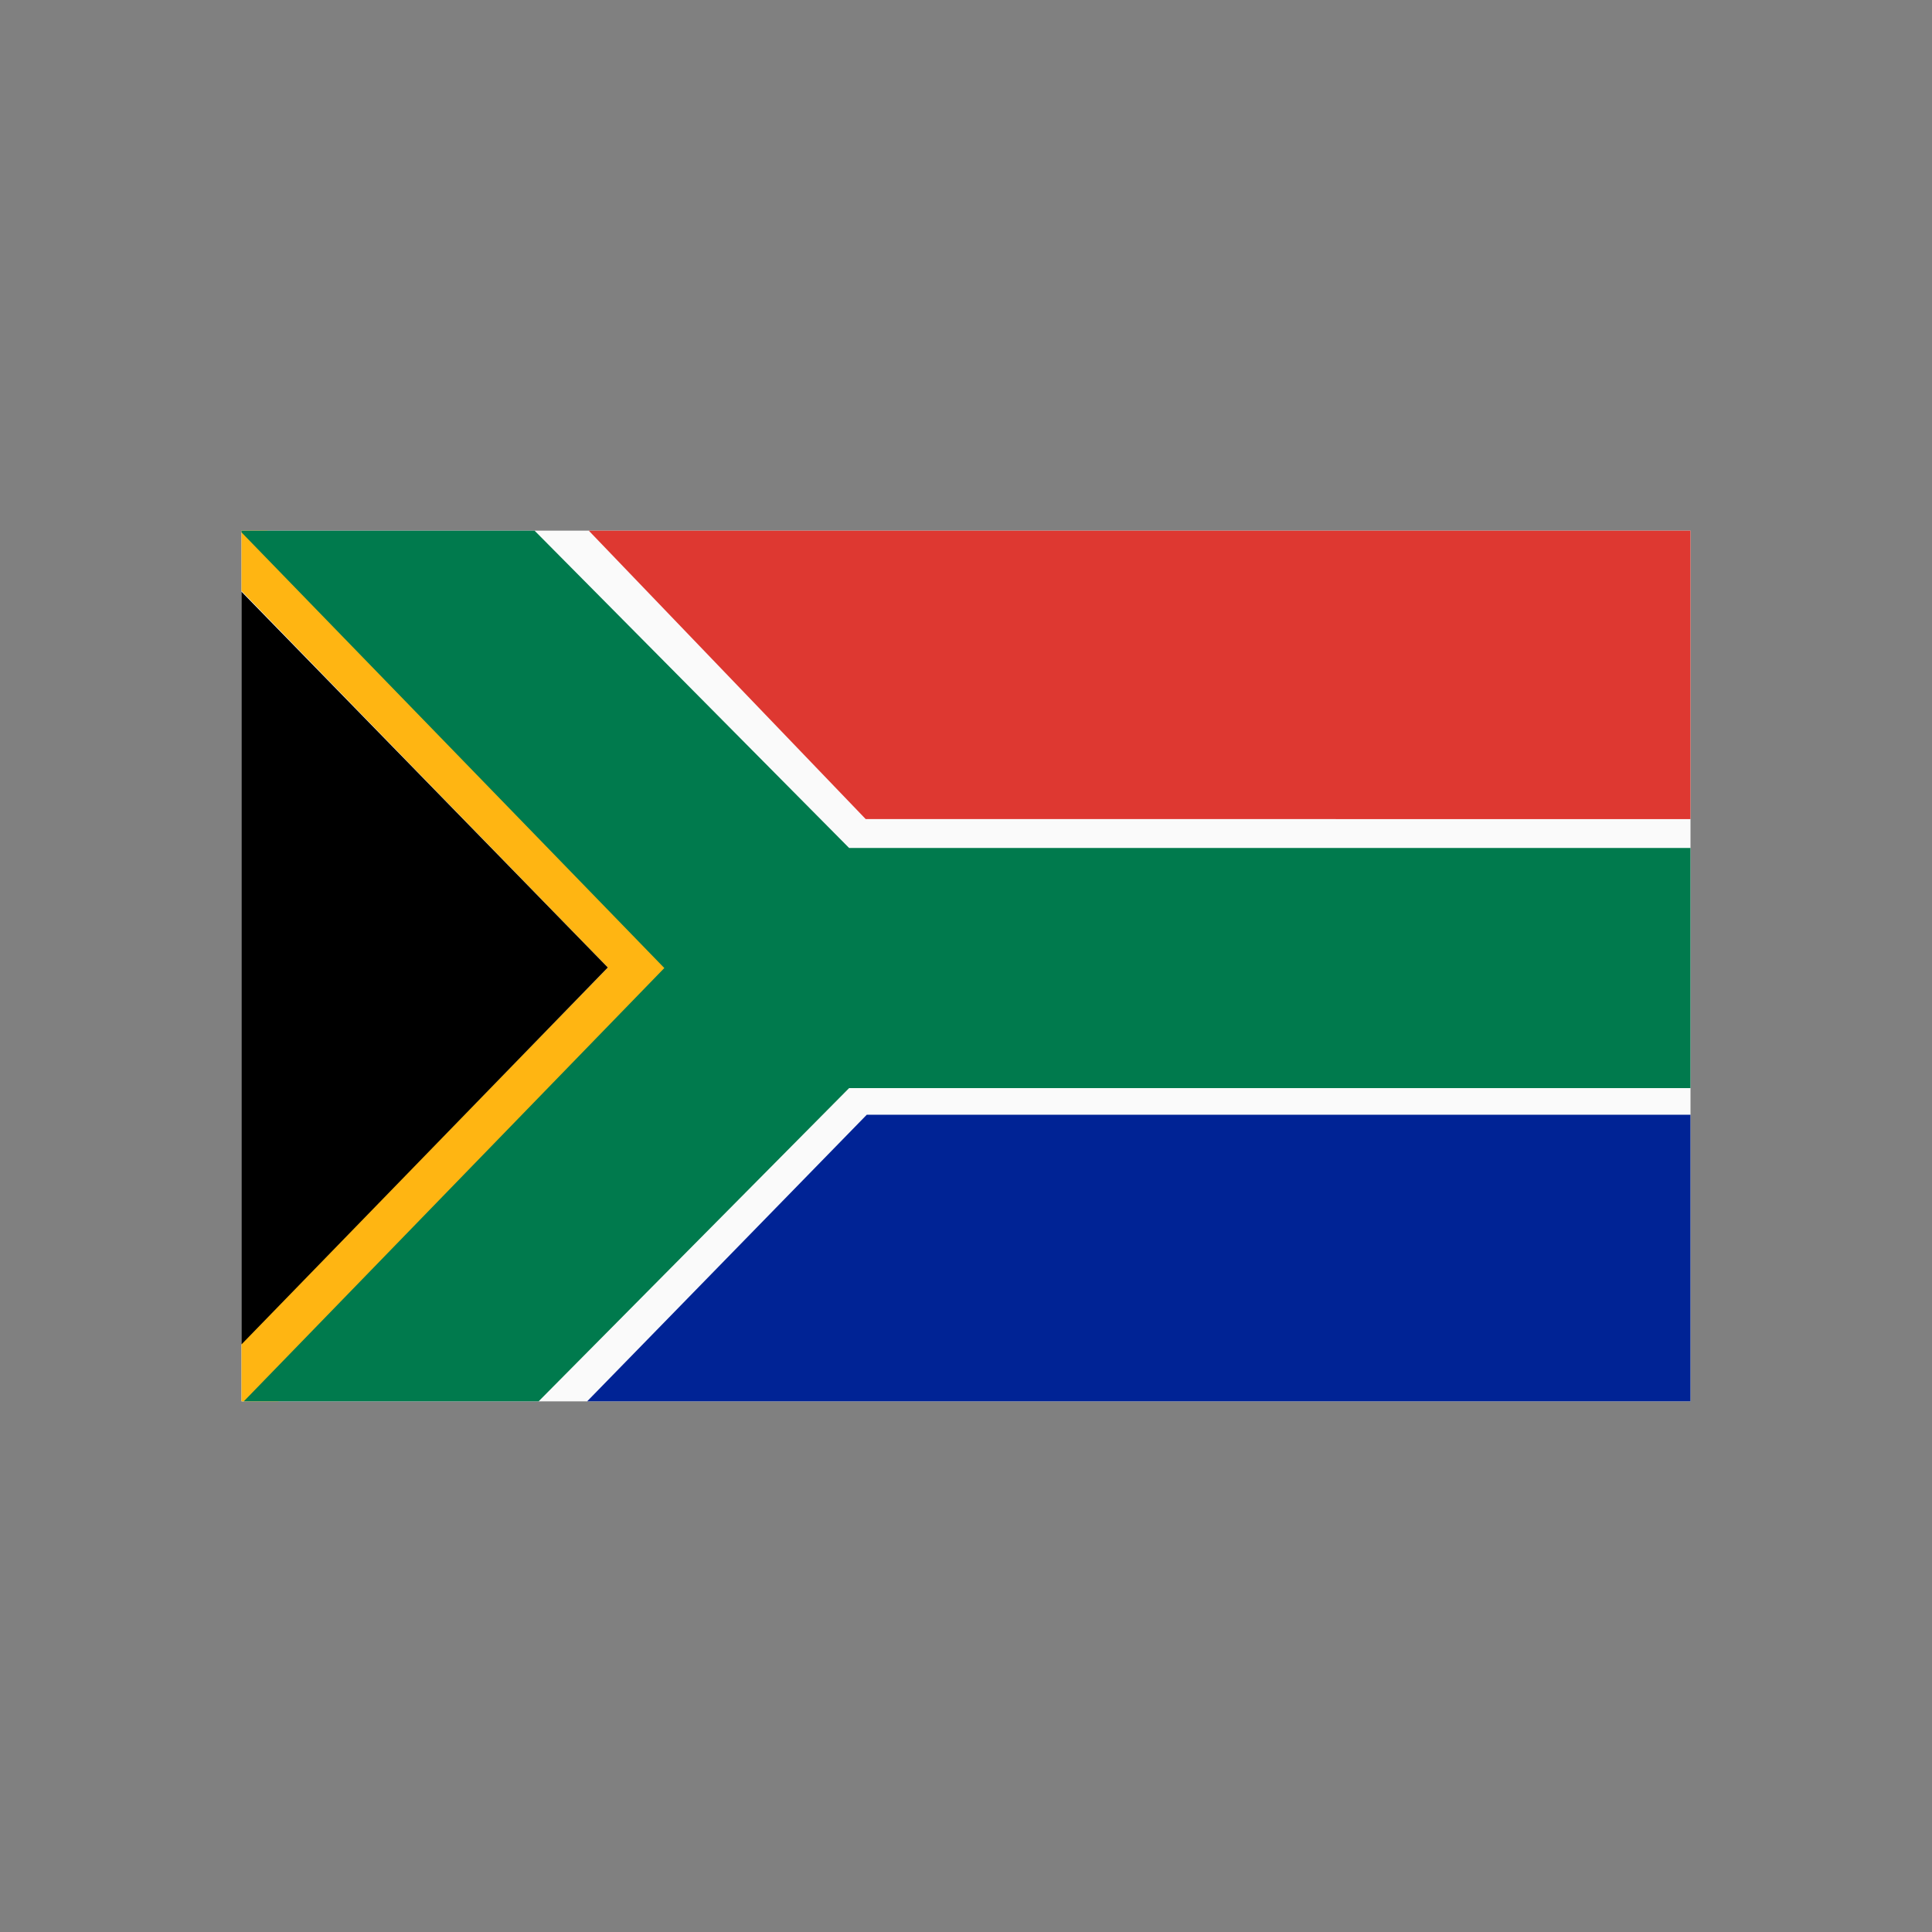
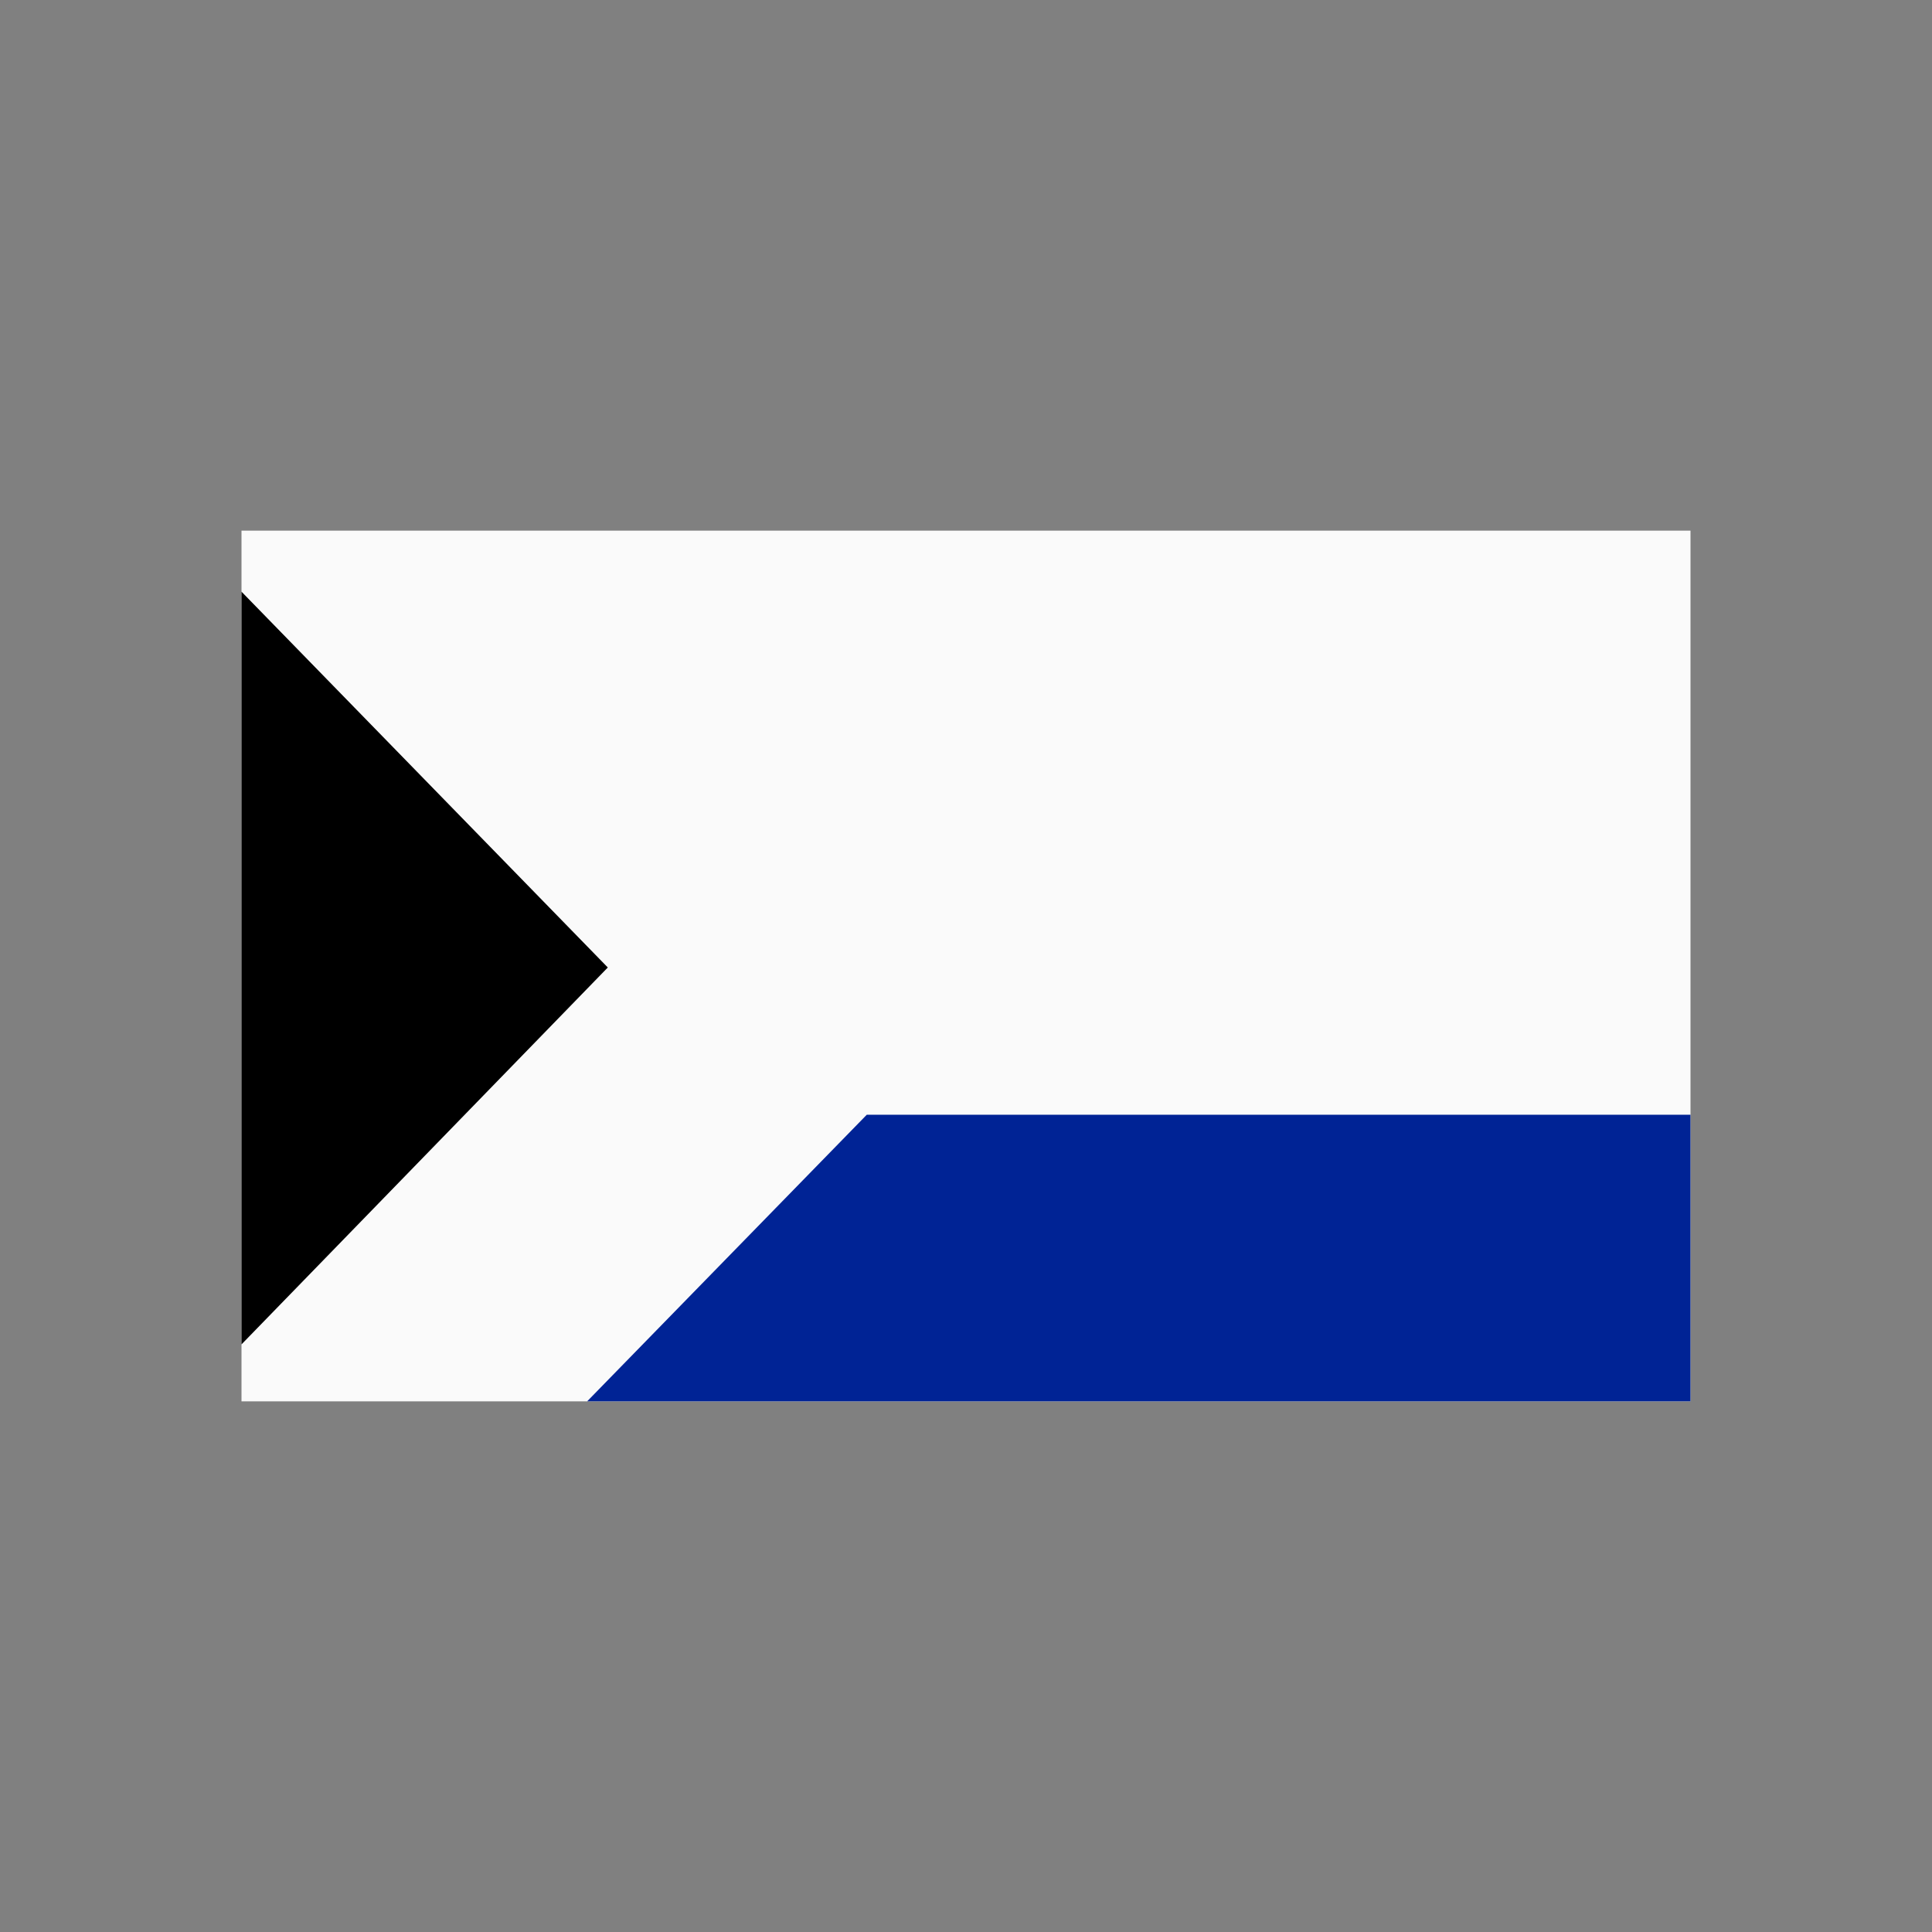
<svg xmlns="http://www.w3.org/2000/svg" clip-rule="evenodd" fill-rule="evenodd" height="2048" image-rendering="optimizeQuality" shape-rendering="geometricPrecision" text-rendering="geometricPrecision" viewBox="0 0 2048 2048" width="2048">
  <rect x="0" y="0" width="2048" height="2048" fill="#808080" stroke="none" />
  <g id="Layer_x0020_1">
    <path d="m1792 1485.5h-1536.001v-923h1536.001z" fill="#fafafa" />
-     <path d="m256.002 626.41 388.297 399.17-388.297 398.31v61.61h39.086l440.169-455.41-451.948-467.59h-27.307z" fill="#ffb512" />
-     <path d="m256.002 564.334 448.207 461.826-445.801 459.34h312.517l329.142-332.05h891.933v-254.59h-891.933l-333.414-336.36h-310.651z" fill="#007a4d" />
-     <path d="m624.108 562.5 293.544 305.735 874.348.064v-305.799z" fill="#de3831" />
    <path d="m1792 1485.5v-303.86h-873.158l-296.475 303.86z" fill="#002395" />
    <path d="m644.299 1025.58-388.297-398.376v797.896z" />
  </g>
-   <path d="m0 0h2048v2048h-2048z" fill="none" />
</svg>